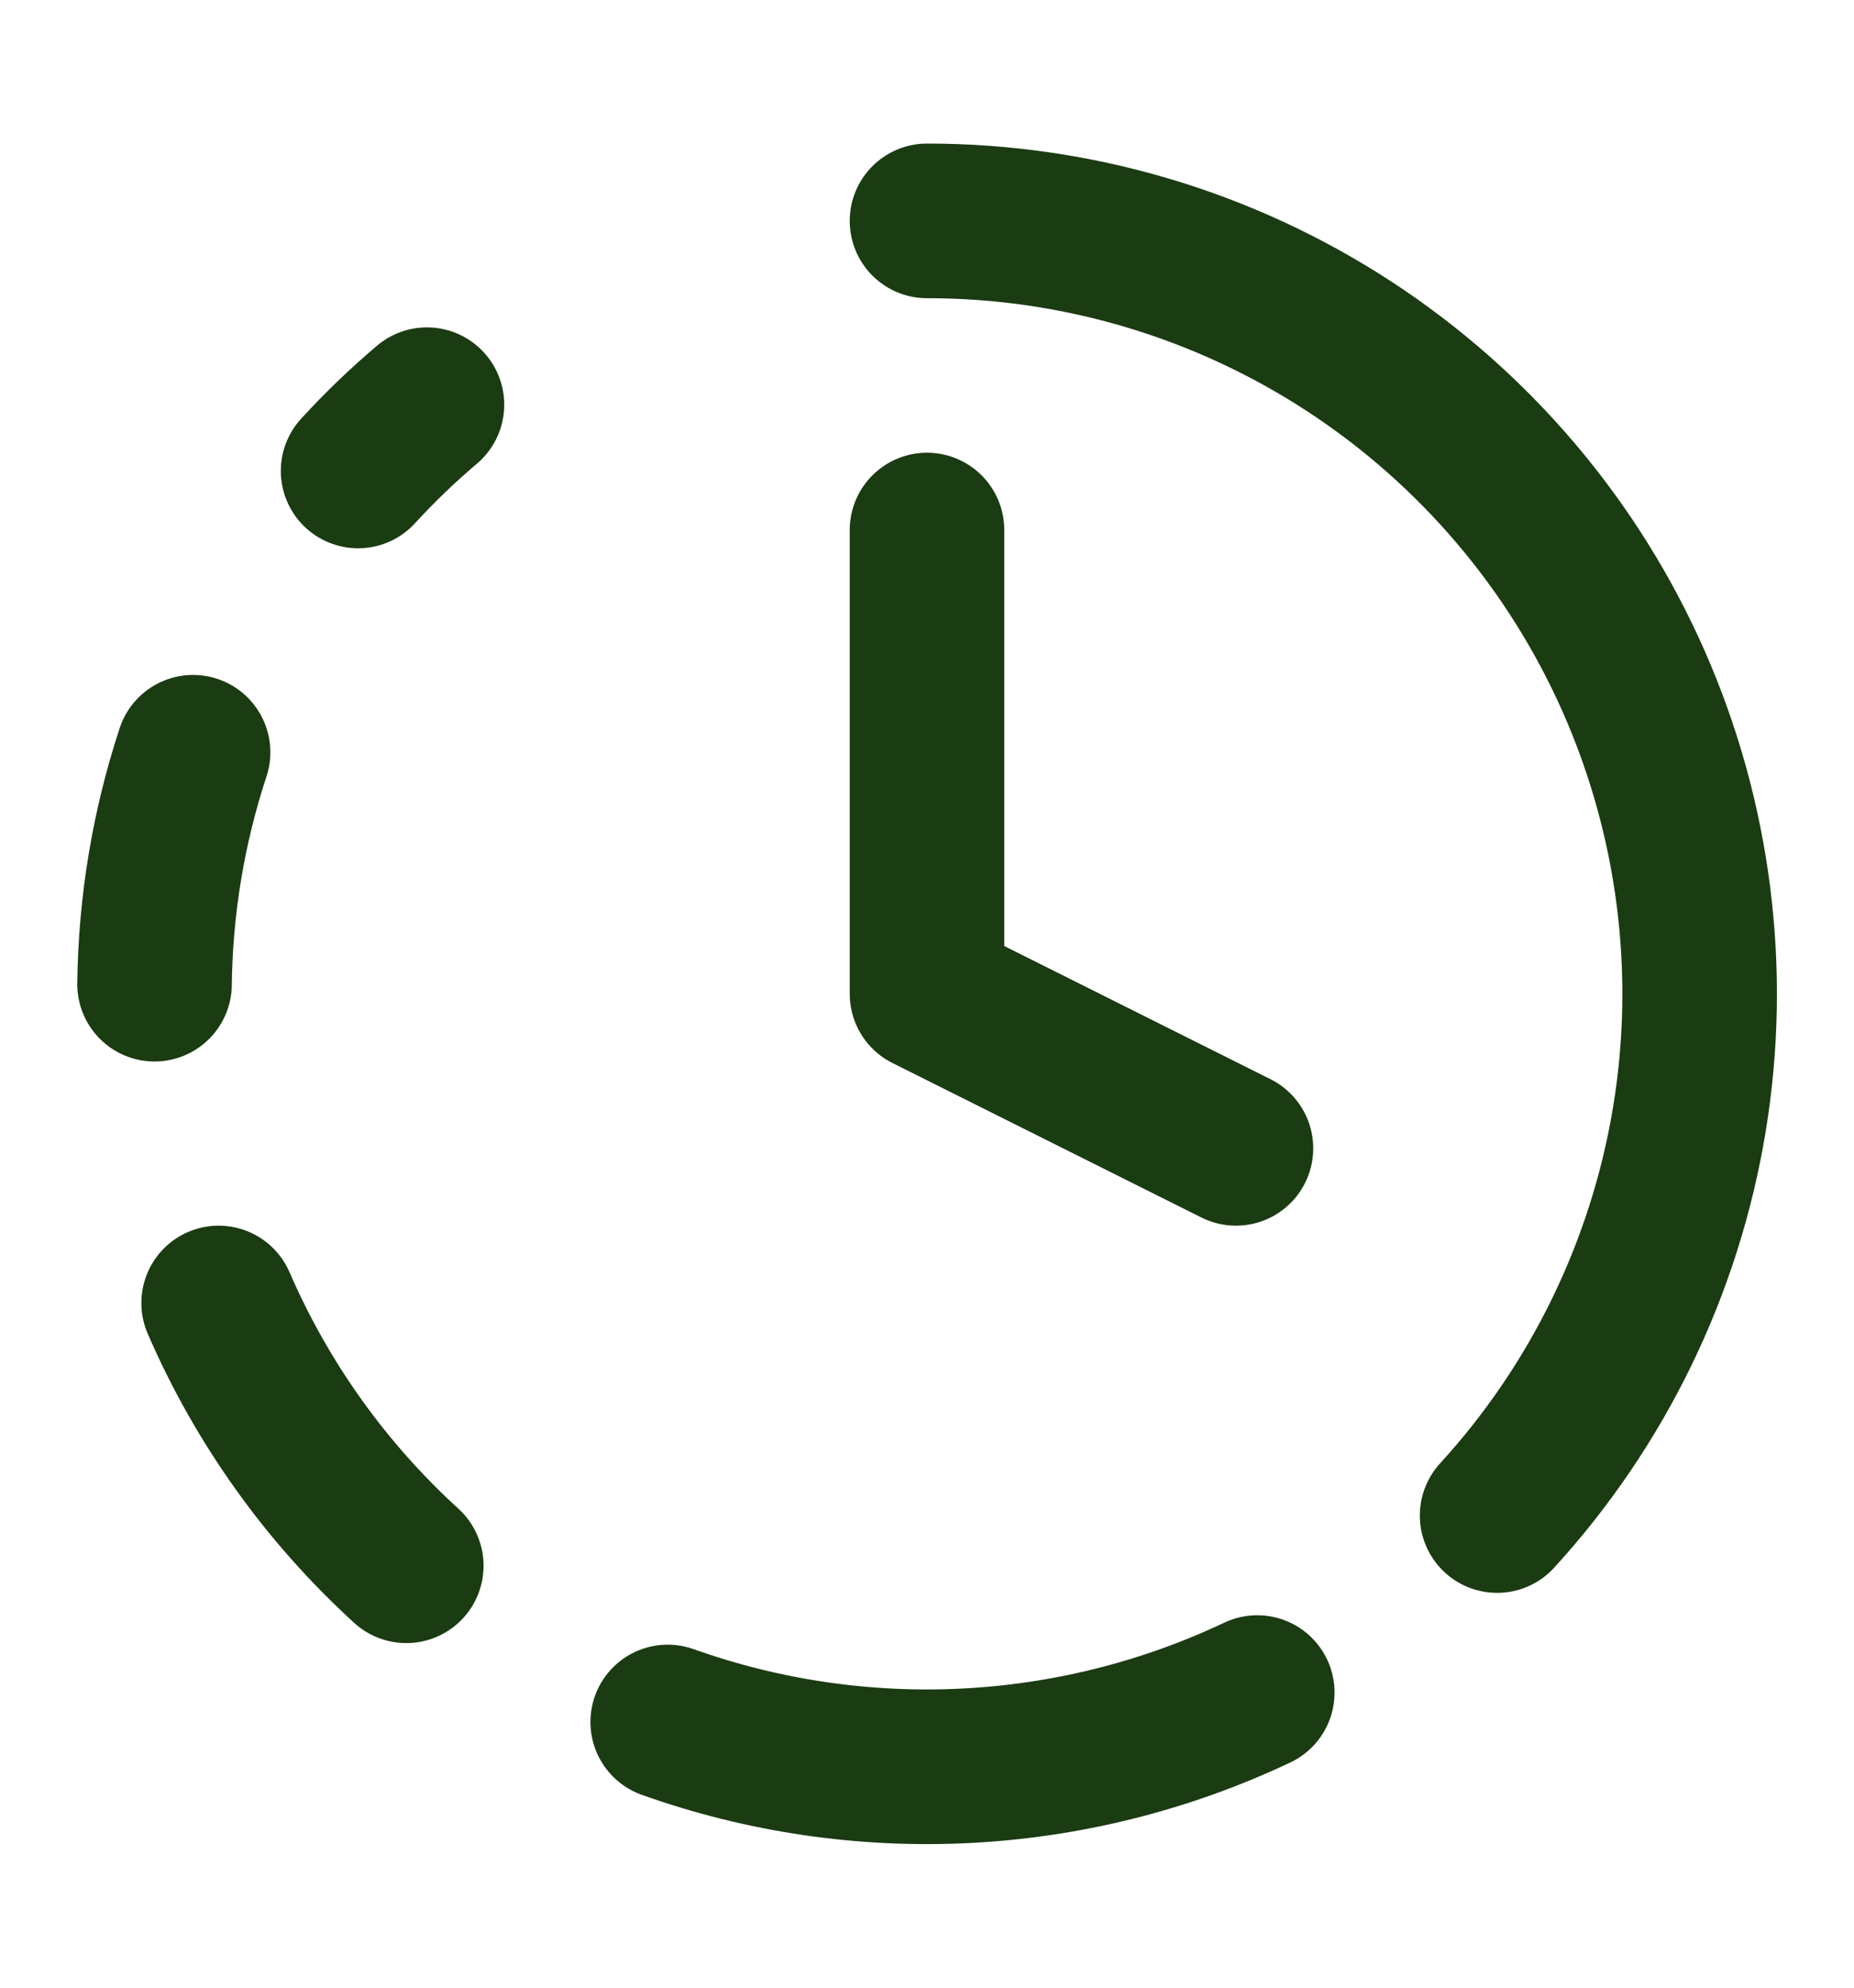
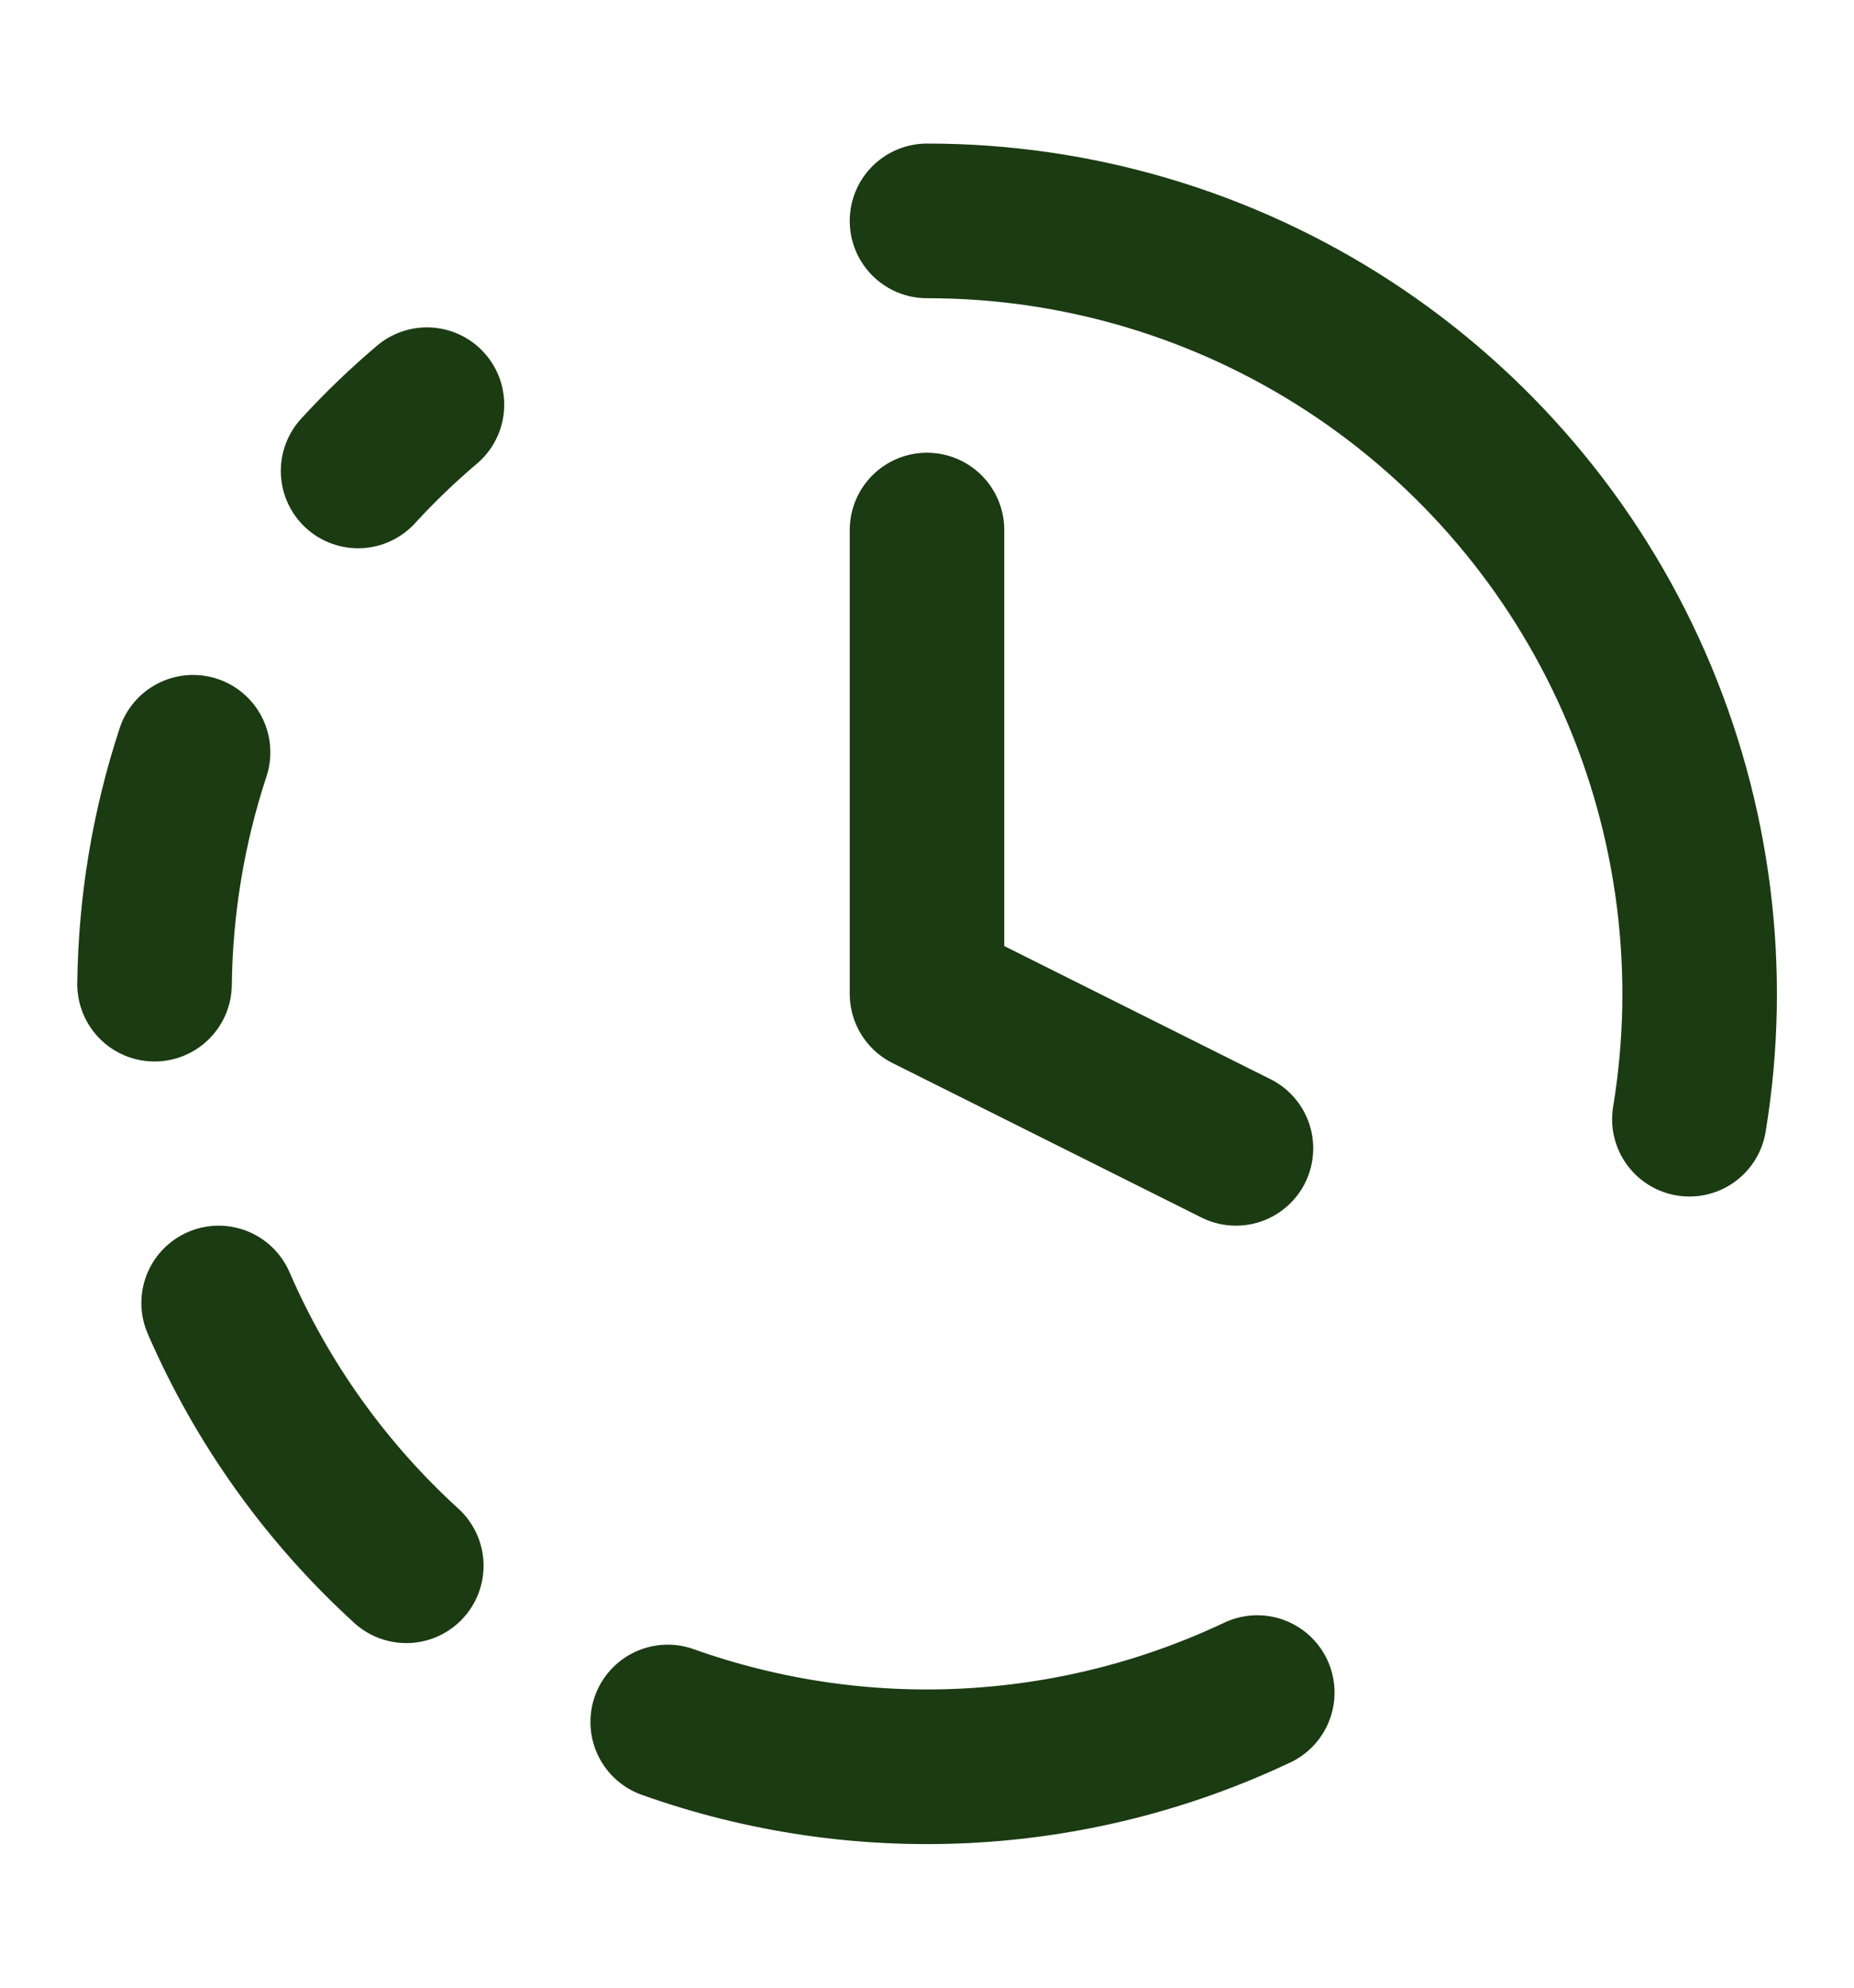
<svg xmlns="http://www.w3.org/2000/svg" width="14" height="15" viewBox="0 0 14 15" fill="none">
-   <path d="M7 1.667C8.132 1.666 9.239 1.995 10.187 2.613C11.135 3.232 11.883 4.112 12.339 5.148C12.795 6.184 12.941 7.33 12.757 8.446C12.573 9.563 12.069 10.602 11.305 11.437M7 4V7.5L9.333 8.666M1.458 5.677C1.272 6.242 1.174 6.832 1.167 7.427M1.651 9.833C1.978 10.587 2.461 11.263 3.068 11.816M2.704 3.554C2.867 3.376 3.041 3.209 3.224 3.054M5.042 12.995C6.497 13.513 8.098 13.433 9.494 12.773" stroke="#1B3B12" stroke-width="1.167" stroke-linecap="round" stroke-linejoin="round" />
+   <path d="M7 1.667C8.132 1.666 9.239 1.995 10.187 2.613C11.135 3.232 11.883 4.112 12.339 5.148C12.795 6.184 12.941 7.33 12.757 8.446M7 4V7.5L9.333 8.666M1.458 5.677C1.272 6.242 1.174 6.832 1.167 7.427M1.651 9.833C1.978 10.587 2.461 11.263 3.068 11.816M2.704 3.554C2.867 3.376 3.041 3.209 3.224 3.054M5.042 12.995C6.497 13.513 8.098 13.433 9.494 12.773" stroke="#1B3B12" stroke-width="1.167" stroke-linecap="round" stroke-linejoin="round" />
</svg>